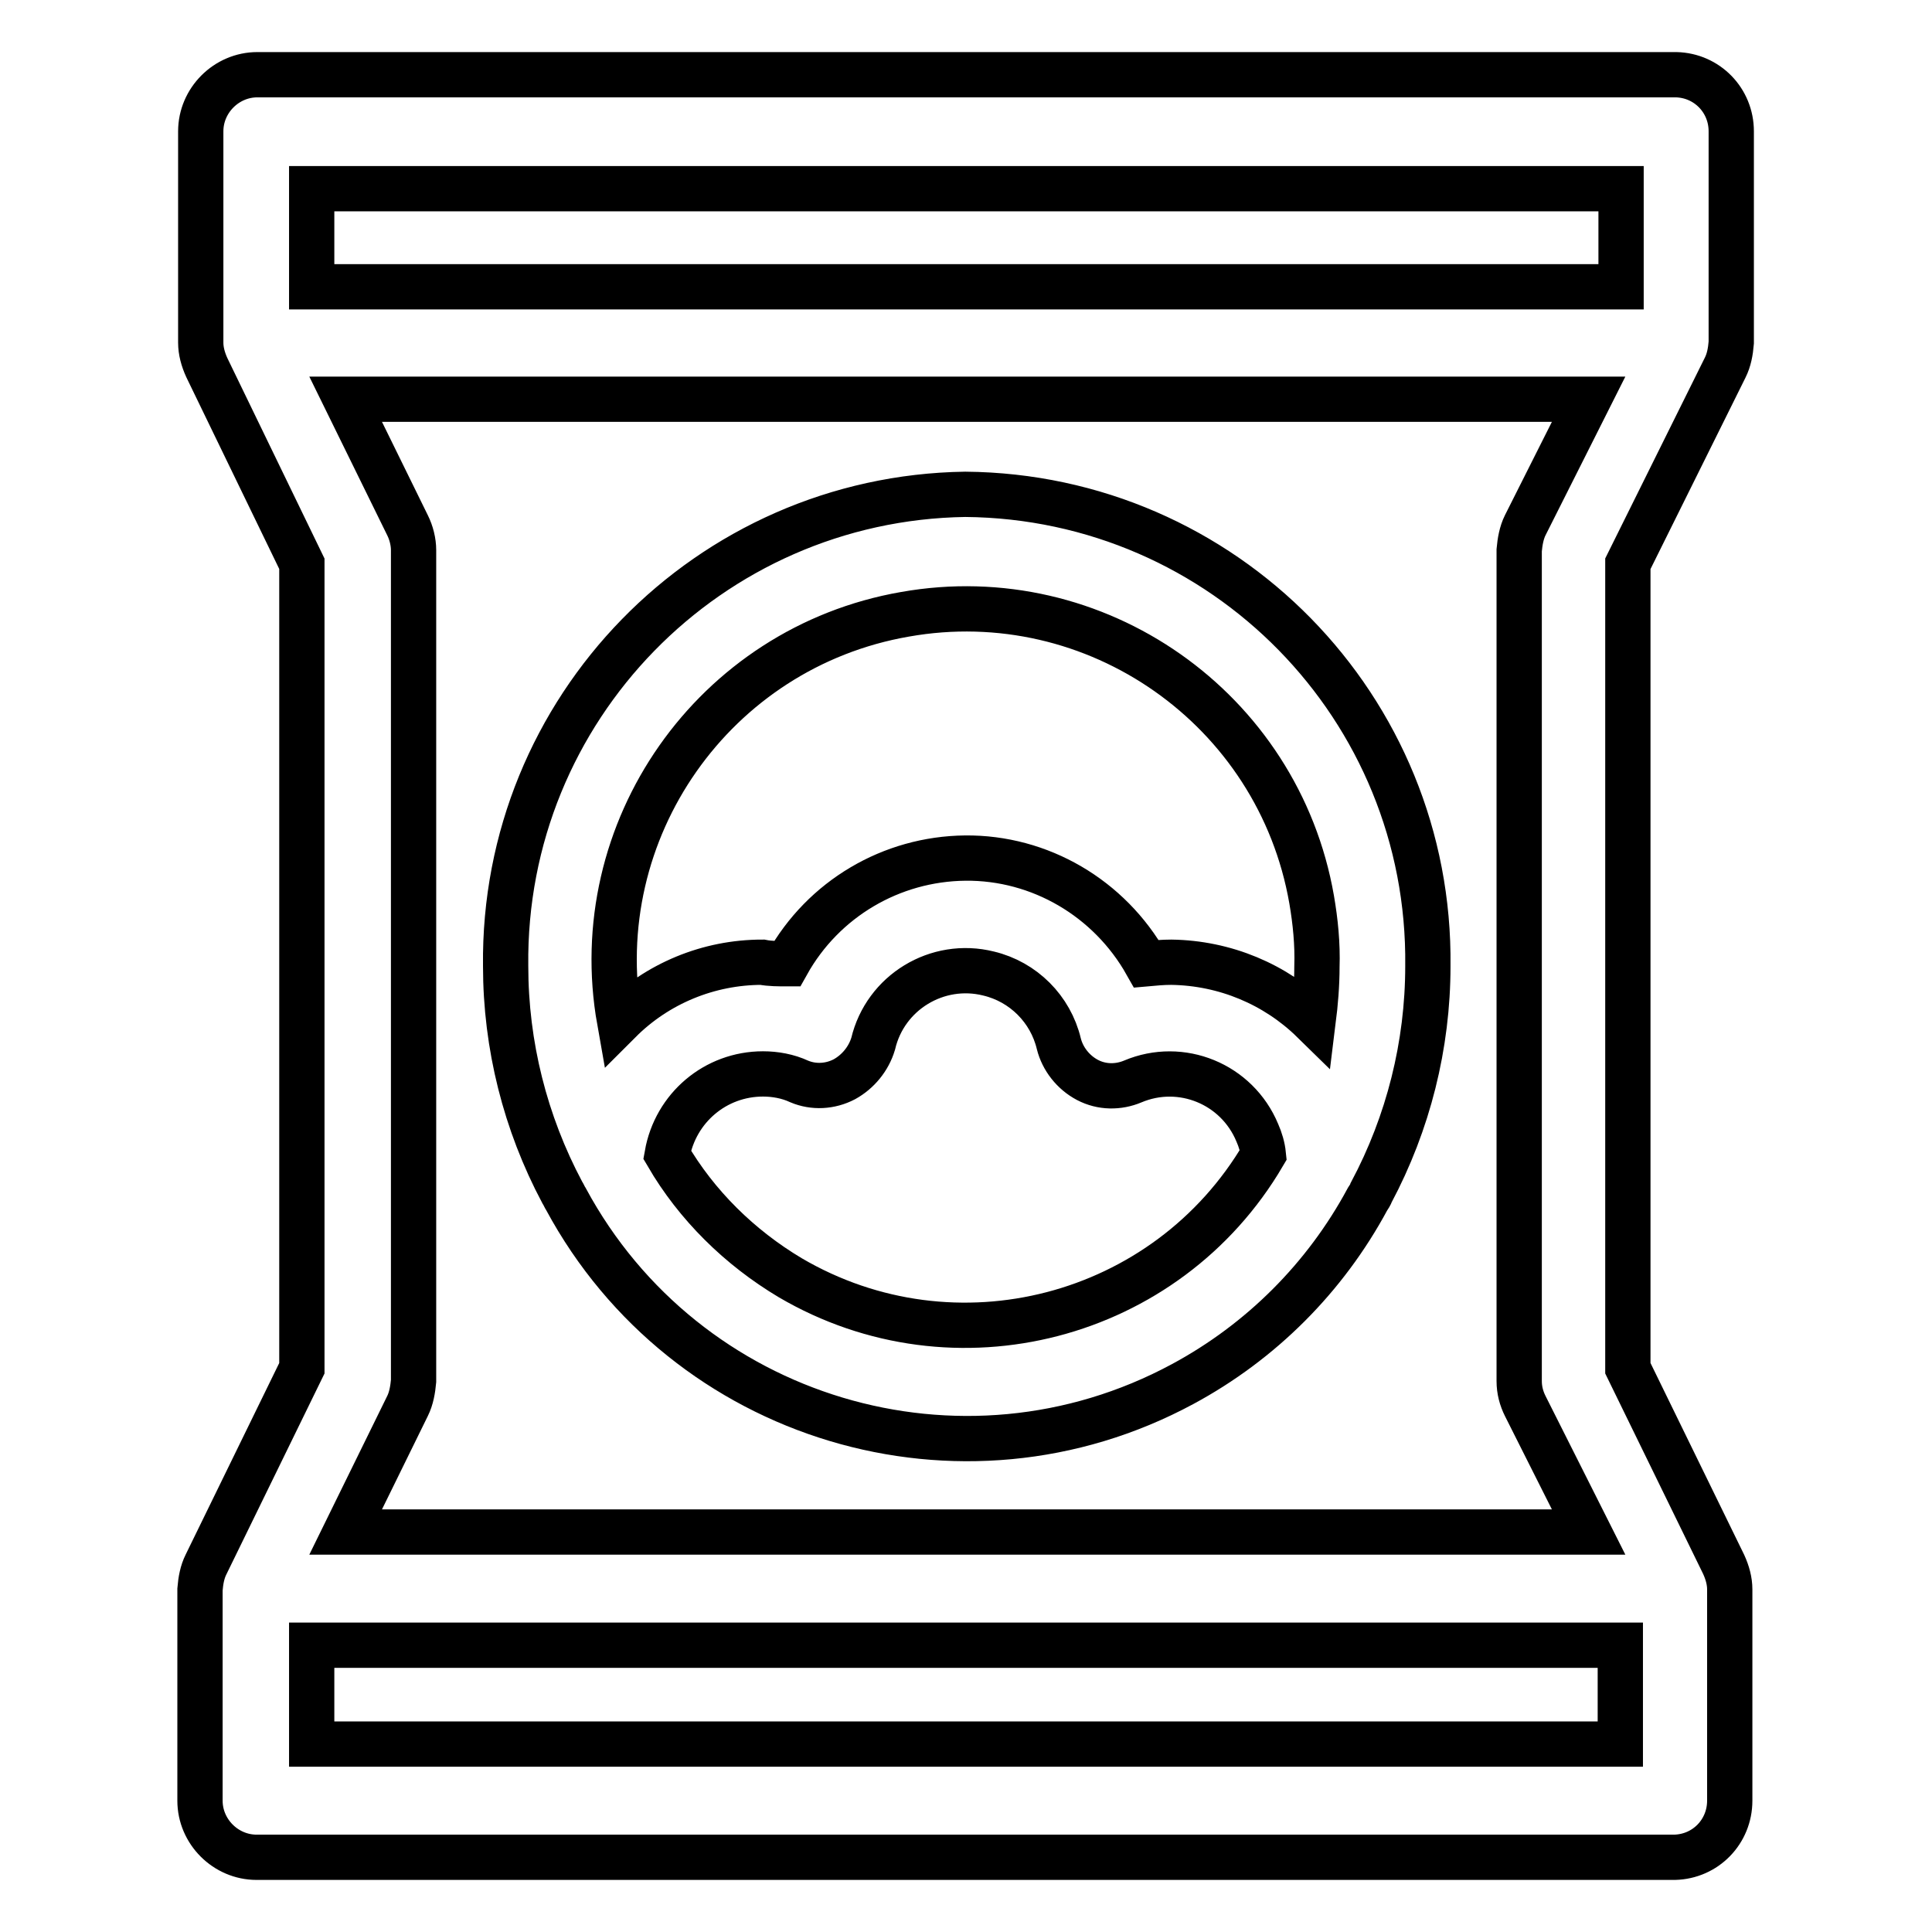
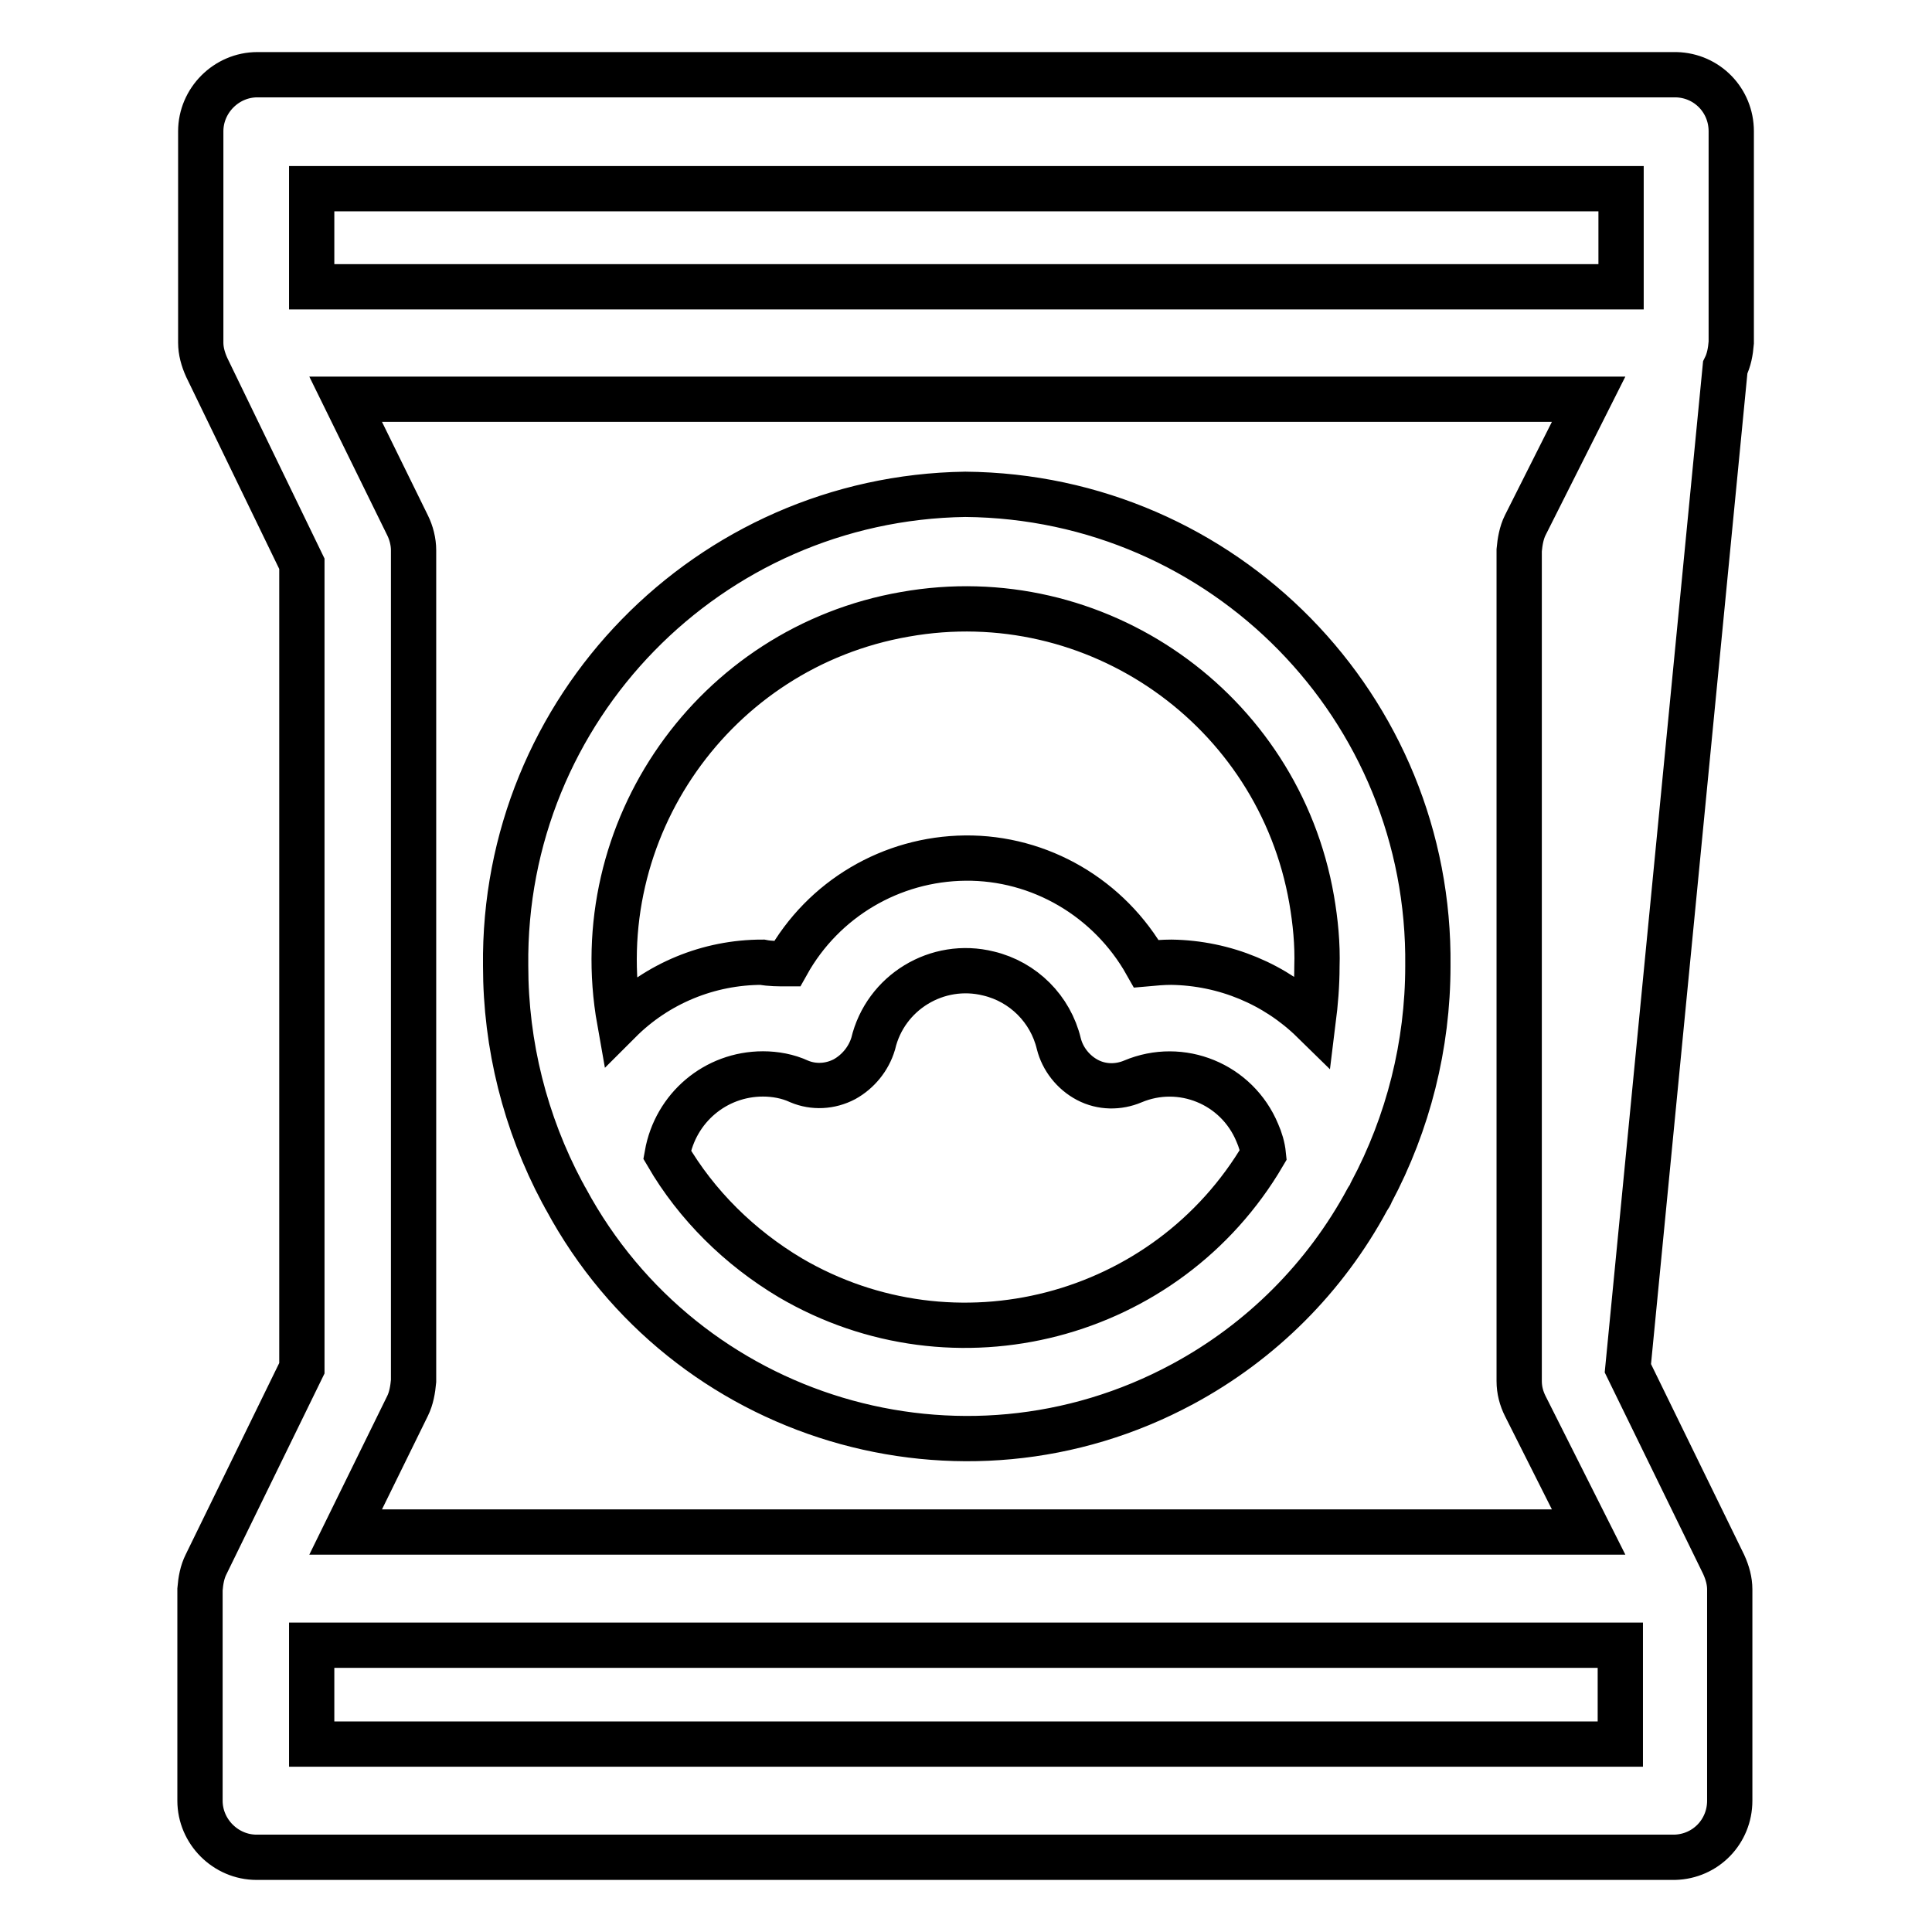
<svg xmlns="http://www.w3.org/2000/svg" version="1.1" x="0px" y="0px" viewBox="0 0 256 256" enable-background="new 0 0 256 256" xml:space="preserve">
  <g>
-     <path stroke-width="6" fill-opacity="0" stroke="#000000" d="M228.6,48.7c0.5-1,0.7-2.1,0.8-3.3v-28c0-4.1-3.2-7.4-7.3-7.5H34.1c-4.1,0-7.5,3.4-7.5,7.5l0,0v28 c0,1.1,0.3,2.2,0.8,3.3l12.6,26v106.6l-12.7,26c-0.5,1-0.7,2.1-0.8,3.3v28c0,4.1,3.4,7.5,7.5,7.5l0,0h187.9 c4.1-0.1,7.3-3.4,7.3-7.5v-28c0-1.1-0.3-2.2-0.8-3.3l-12.7-26V74.7L228.6,48.7z M214.7,218v13.1H41.3V218H214.7z M202.1,69.6 c-0.5,1-0.7,2.2-0.8,3.3V183c0,1.2,0.3,2.3,0.8,3.3l8.4,16.7H45.8l8.2-16.7c0.5-1,0.7-2.2,0.8-3.3V72.9c0-1.1-0.3-2.3-0.8-3.3 l-8.2-16.7h164.7L202.1,69.6z M41.3,38V25h173.5v13H41.3z M127.9,65.5C93.9,66,66.6,93.9,67,128c0,10.5,2.6,20.8,7.5,30 c0.2,0.3,0.3,0.6,0.5,0.9c15.8,29.3,52.4,40.3,81.7,24.5c10.4-5.6,18.9-14.1,24.5-24.5c0.2-0.3,0.4-0.6,0.5-0.9 c4.9-9.2,7.5-19.5,7.5-30C189.6,93.8,162.2,65.8,127.9,65.5C128,65.5,128,65.5,127.9,65.5z M101.1,142.3c1.6,0,3.3,0.3,4.8,1 c1.9,0.8,4.1,0.7,6-0.3c1.8-1,3.2-2.7,3.8-4.7c1.6-6.8,8.5-11,15.3-9.3c4.6,1.1,8.2,4.7,9.3,9.3c0.5,2,1.9,3.8,3.8,4.8 c1.9,1,4.1,1,6,0.2c6.4-2.7,13.8,0.3,16.5,6.8c0.4,0.9,0.7,1.9,0.8,2.9c-12.8,21.8-40.9,29.1-62.7,16.3c-6.7-4-12.4-9.6-16.3-16.3 C89.5,146.8,94.8,142.3,101.1,142.3z M127.9,113.7c-9.8,0.1-18.8,5.4-23.6,14c-1.1,0-2.3,0-3.3-0.2c-7.1,0-13.9,2.8-18.9,7.8 c-4.5-25.3,12.5-49.5,37.8-53.9c25.3-4.5,49.5,12.5,53.9,37.8c0.5,2.9,0.8,5.9,0.7,8.9c0,2.4-0.2,4.8-0.5,7.2 c-5-4.9-11.7-7.7-18.8-7.8c-1.1,0-2.2,0.1-3.3,0.2C147,119,137.8,113.6,127.9,113.7z" />
+     <path stroke-width="6" fill-opacity="0" stroke="#000000" d="M228.6,48.7c0.5-1,0.7-2.1,0.8-3.3v-28c0-4.1-3.2-7.4-7.3-7.5H34.1c-4.1,0-7.5,3.4-7.5,7.5l0,0v28 c0,1.1,0.3,2.2,0.8,3.3l12.6,26v106.6l-12.7,26c-0.5,1-0.7,2.1-0.8,3.3v28c0,4.1,3.4,7.5,7.5,7.5l0,0h187.9 c4.1-0.1,7.3-3.4,7.3-7.5v-28c0-1.1-0.3-2.2-0.8-3.3l-12.7-26L228.6,48.7z M214.7,218v13.1H41.3V218H214.7z M202.1,69.6 c-0.5,1-0.7,2.2-0.8,3.3V183c0,1.2,0.3,2.3,0.8,3.3l8.4,16.7H45.8l8.2-16.7c0.5-1,0.7-2.2,0.8-3.3V72.9c0-1.1-0.3-2.3-0.8-3.3 l-8.2-16.7h164.7L202.1,69.6z M41.3,38V25h173.5v13H41.3z M127.9,65.5C93.9,66,66.6,93.9,67,128c0,10.5,2.6,20.8,7.5,30 c0.2,0.3,0.3,0.6,0.5,0.9c15.8,29.3,52.4,40.3,81.7,24.5c10.4-5.6,18.9-14.1,24.5-24.5c0.2-0.3,0.4-0.6,0.5-0.9 c4.9-9.2,7.5-19.5,7.5-30C189.6,93.8,162.2,65.8,127.9,65.5C128,65.5,128,65.5,127.9,65.5z M101.1,142.3c1.6,0,3.3,0.3,4.8,1 c1.9,0.8,4.1,0.7,6-0.3c1.8-1,3.2-2.7,3.8-4.7c1.6-6.8,8.5-11,15.3-9.3c4.6,1.1,8.2,4.7,9.3,9.3c0.5,2,1.9,3.8,3.8,4.8 c1.9,1,4.1,1,6,0.2c6.4-2.7,13.8,0.3,16.5,6.8c0.4,0.9,0.7,1.9,0.8,2.9c-12.8,21.8-40.9,29.1-62.7,16.3c-6.7-4-12.4-9.6-16.3-16.3 C89.5,146.8,94.8,142.3,101.1,142.3z M127.9,113.7c-9.8,0.1-18.8,5.4-23.6,14c-1.1,0-2.3,0-3.3-0.2c-7.1,0-13.9,2.8-18.9,7.8 c-4.5-25.3,12.5-49.5,37.8-53.9c25.3-4.5,49.5,12.5,53.9,37.8c0.5,2.9,0.8,5.9,0.7,8.9c0,2.4-0.2,4.8-0.5,7.2 c-5-4.9-11.7-7.7-18.8-7.8c-1.1,0-2.2,0.1-3.3,0.2C147,119,137.8,113.6,127.9,113.7z" />
  </g>
</svg>